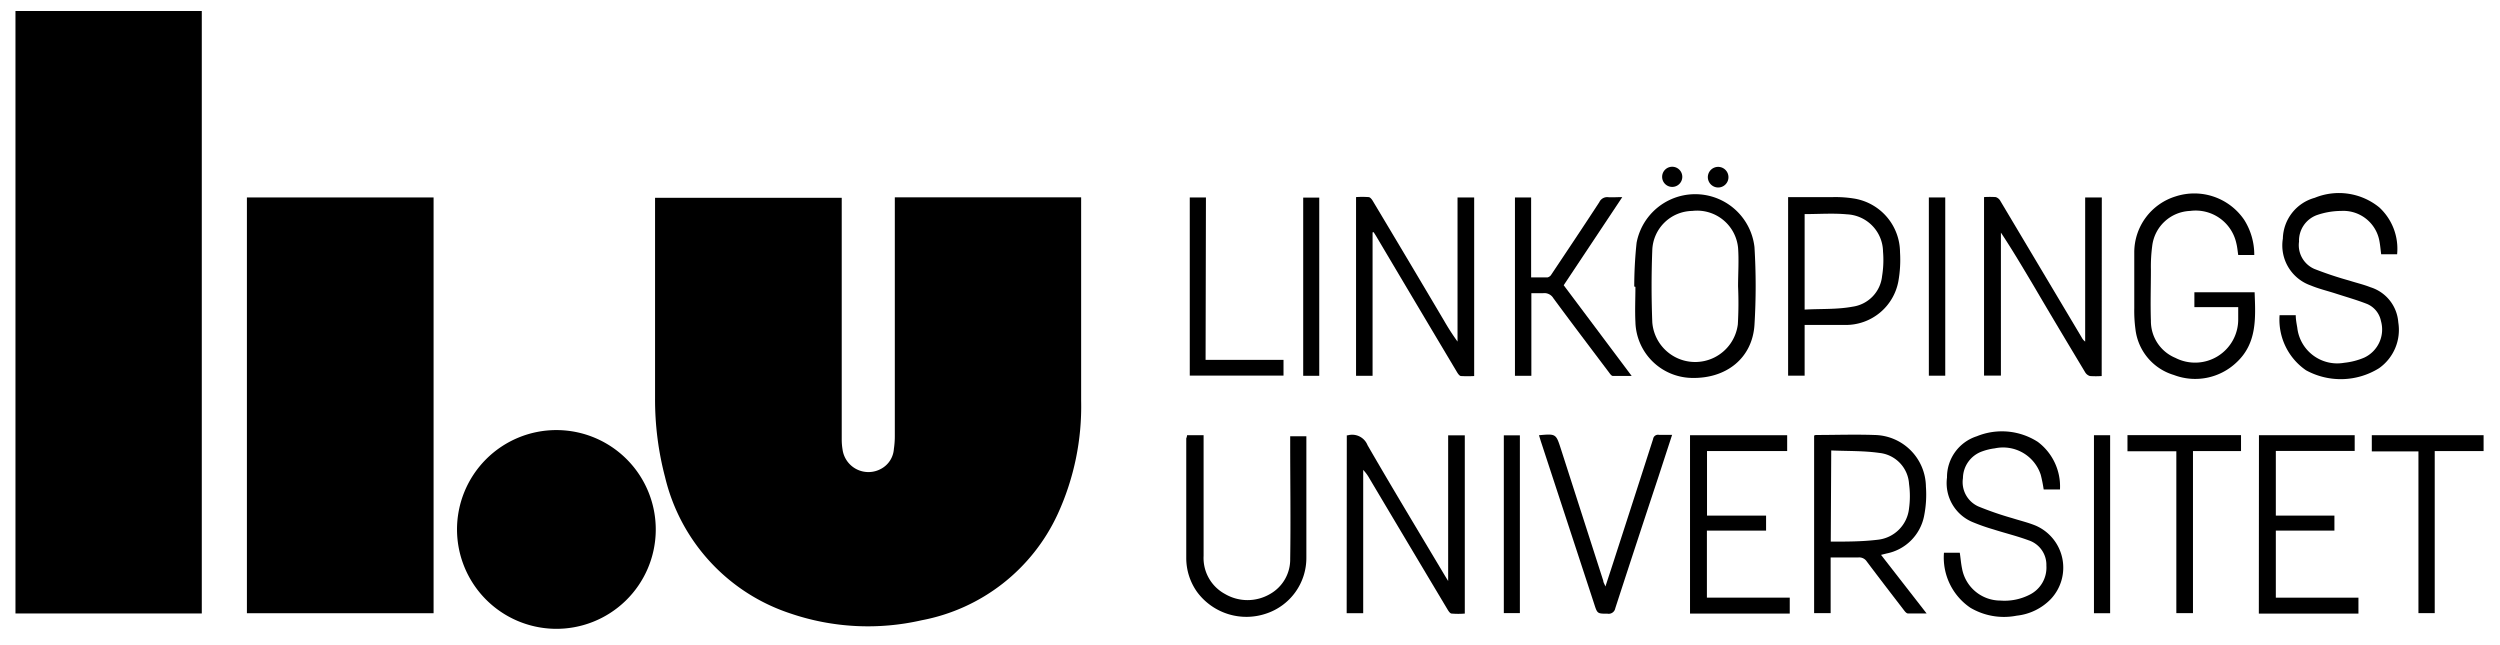
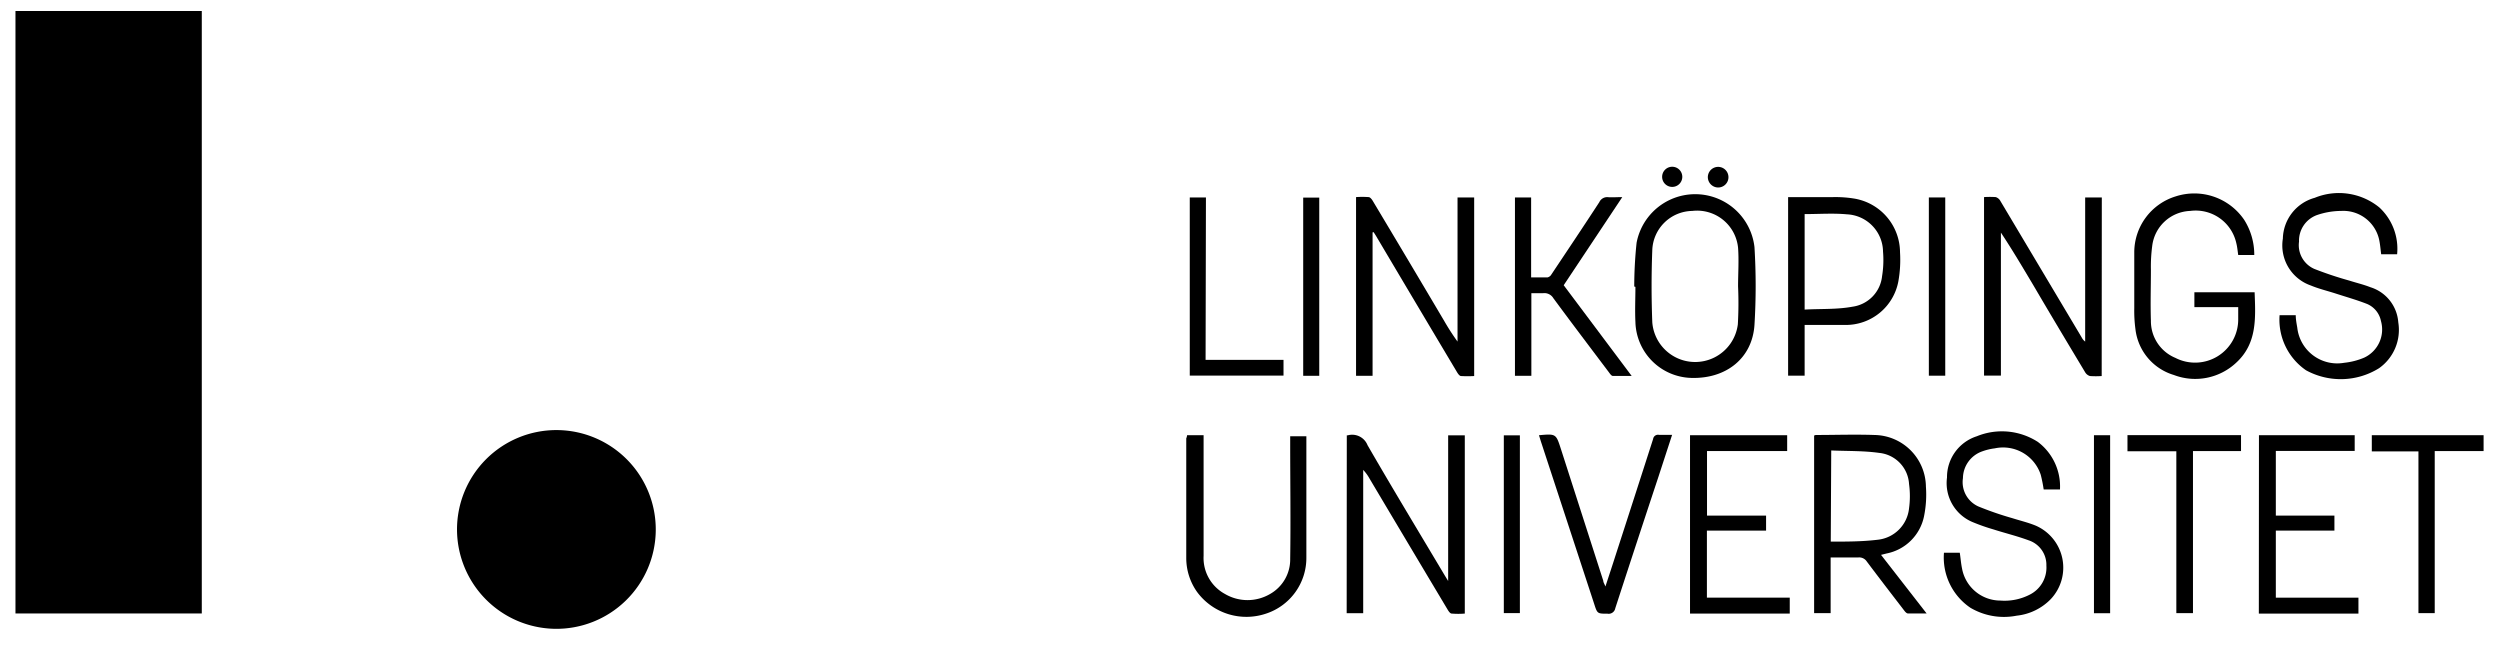
<svg xmlns="http://www.w3.org/2000/svg" width="213.34" height="55" viewBox="0 0 213.34 55">
  <g>
-     <path d="M76.36,16.84h15.9v.49c0,5.62,0,11.23,0,16.85a22,22,0,0,1-2,9.69,16.06,16.06,0,0,1-11.61,9.06,20.5,20.5,0,0,1-11.17-.57A16.2,16.2,0,0,1,56.75,40.7,26,26,0,0,1,55.9,34c0-5.54,0-11.09,0-16.63v-.49H71.83v20.6a5.22,5.22,0,0,0,.07.88A2.23,2.23,0,0,0,75.2,40a2.08,2.08,0,0,0,1.08-1.69,7.41,7.41,0,0,0,.08-1.15q0-9.83,0-19.66Z" />
    <path d="M17.22,52.35H1.32V.94h15.9Z" />
-     <path d="M21.07,52.33V16.85H37V52.33Z" />
    <path d="M39,45.23a8.48,8.48,0,1,1,8.32,8.43A8.49,8.49,0,0,1,39,45.23Z" />
    <path d="M114.93,37.15l.08,0a1.41,1.41,0,0,1,1.69.84c2.16,3.74,4.4,7.44,6.61,11.15l.27.44V37.15H125V52.36a6.94,6.94,0,0,1-1.12,0c-.14,0-.28-.23-.37-.38q-3.33-5.57-6.64-11.14a3.57,3.57,0,0,0-.54-.74V52.33h-1.41Z" />
    <path d="M179.35,32.09a7.28,7.28,0,0,1-1,0,.71.71,0,0,1-.41-.32c-1.49-2.48-3-5-4.44-7.46-.89-1.49-1.78-3-2.75-4.46V32.05h-1.44V16.82a7.11,7.11,0,0,1,1,0,.69.69,0,0,1,.4.34l6.93,11.63a1,1,0,0,0,.3.36V16.85h1.42Z" />
    <path d="M117.13,19.83V32.07h-1.41V16.82a7.59,7.59,0,0,1,1.07,0c.13,0,.28.19.36.33q3.06,5.11,6.1,10.25a19.93,19.93,0,0,0,1.13,1.75V16.85h1.42V32.09a10.47,10.47,0,0,1-1.12,0c-.12,0-.25-.18-.33-.31Q120.9,26,117.47,20.21c-.08-.14-.17-.27-.25-.4Z" />
    <path d="M160.52,47.35l3.89,5c-.59,0-1.1,0-1.59,0-.12,0-.25-.15-.33-.26-1.07-1.39-2.14-2.78-3.19-4.18a.77.77,0,0,0-.71-.34c-.77,0-1.54,0-2.37,0v4.75h-1.41V37.17a.53.53,0,0,1,.15-.05c1.66,0,3.33-.06,5,0a4.46,4.46,0,0,1,4.39,4.41,9.23,9.23,0,0,1-.16,2.52A4.06,4.06,0,0,1,161,47.23Zm-4.29-1.13c1.35,0,2.67,0,4-.16a3,3,0,0,0,2.68-2.68,7.63,7.63,0,0,0,0-2.08,2.83,2.83,0,0,0-2.54-2.65c-1.34-.19-2.72-.15-4.1-.21Z" />
    <path d="M191,26.21h-3.74V24.94h5.14c.08,2.17.23,4.35-1.56,6A5.11,5.11,0,0,1,185.51,32a4.63,4.63,0,0,1-3.28-3.91,11.66,11.66,0,0,1-.1-1.78q0-2.39,0-4.77a5,5,0,0,1,3.53-4.78,5.15,5.15,0,0,1,5.85,2,5.55,5.55,0,0,1,.86,3H191c-.05-.34-.08-.69-.16-1A3.55,3.55,0,0,0,186.9,18,3.39,3.39,0,0,0,183.66,21a13.34,13.34,0,0,0-.11,2c0,1.46-.05,2.92,0,4.37a3.39,3.39,0,0,0,2.09,3.17A3.68,3.68,0,0,0,191,27.25C191,26.93,191,26.6,191,26.21Z" />
    <path d="M194.53,26.9h1.38c0,.36.07.71.13,1.06a3.43,3.43,0,0,0,4,3,5.9,5.9,0,0,0,1.71-.44,2.65,2.65,0,0,0,1.43-3.13A2,2,0,0,0,202,25.94c-.89-.35-1.82-.61-2.74-.91-.69-.22-1.4-.39-2.07-.67a3.62,3.62,0,0,1-2.38-4,3.7,3.7,0,0,1,2.72-3.48,5.45,5.45,0,0,1,5.51.82,4.8,4.8,0,0,1,1.52,4h-1.36c-.05-.38-.08-.76-.15-1.13A3.13,3.13,0,0,0,199.78,18a6.45,6.45,0,0,0-2.08.36,2.32,2.32,0,0,0-1.51,2.26,2.21,2.21,0,0,0,1.31,2.33,30.79,30.79,0,0,0,3,1c.59.19,1.2.33,1.78.56a3.39,3.39,0,0,1,2.38,3,4,4,0,0,1-1.64,3.91,6.18,6.18,0,0,1-6.23.18A5.24,5.24,0,0,1,194.53,26.9Z" />
    <path d="M139.46,24.45a35.71,35.71,0,0,1,.2-3.73,5.09,5.09,0,0,1,10.06.37,54.32,54.32,0,0,1,0,6.63c-.18,2.83-2.39,4.61-5.38,4.53a4.9,4.9,0,0,1-4.78-4.77c-.05-1,0-2,0-3Zm8.86,0h0c0-1.1.08-2.21,0-3.3A3.51,3.51,0,0,0,144.41,18,3.47,3.47,0,0,0,141,21.33q-.12,3.09,0,6.18a3.67,3.67,0,0,0,7.3.17A31.82,31.82,0,0,0,148.32,24.44Z" />
    <path d="M175.79,41.77H174.4a12.56,12.56,0,0,0-.25-1.25,3.38,3.38,0,0,0-3.92-2.26,4.87,4.87,0,0,0-1.08.26,2.45,2.45,0,0,0-1.64,2.28,2.27,2.27,0,0,0,1.32,2.42,27.43,27.43,0,0,0,2.9,1c.66.21,1.35.37,2,.64A3.91,3.91,0,0,1,175,51.13a4.75,4.75,0,0,1-2.91,1.41,5.62,5.62,0,0,1-3.95-.68,5.17,5.17,0,0,1-2.25-4.69h1.35c.07.45.1.9.19,1.33a3.33,3.33,0,0,0,3.27,2.75,4.69,4.69,0,0,0,2.5-.5,2.58,2.58,0,0,0,1.43-2.48,2.2,2.2,0,0,0-1.51-2.16c-1-.37-2-.61-3-.93a16.64,16.64,0,0,1-1.72-.6,3.6,3.6,0,0,1-2.25-3.83,3.66,3.66,0,0,1,2.54-3.52,5.66,5.66,0,0,1,5.21.48A4.75,4.75,0,0,1,175.79,41.77Z" />
    <path d="M154,32.06h-1.41V16.82c1.3,0,2.58,0,3.85,0a10,10,0,0,1,1.82.13,4.67,4.67,0,0,1,3.88,4.57A10.46,10.46,0,0,1,162,24a4.56,4.56,0,0,1-4.54,3.73c-1,0-2,0-2.94,0H154v4.34Zm0-13.79v8.15c1.39-.08,2.77,0,4.1-.25a2.94,2.94,0,0,0,2.51-2.61,8.6,8.6,0,0,0,.08-2.09,3.23,3.23,0,0,0-3.08-3.18C156.43,18.18,155.24,18.27,154,18.27Z" />
    <path d="M138.44,16.82l-5,7.52,5.8,7.74c-.6,0-1.11,0-1.61,0-.11,0-.23-.17-.31-.28-1.59-2.11-3.19-4.22-4.76-6.35a.89.89,0,0,0-.88-.43c-.31,0-.62,0-1,0v7.05h-1.4V16.85h1.38v6.82c.5,0,1,0,1.41,0a.52.52,0,0,0,.32-.25c1.37-2.05,2.74-4.1,4.09-6.17a.74.74,0,0,1,.78-.42C137.65,16.85,138,16.82,138.44,16.82Z" />
    <path d="M101.3,37.14h1.41v.5c0,3.27,0,6.54,0,9.8a3.49,3.49,0,0,0,1.83,3.25,3.8,3.8,0,0,0,3.84,0,3.38,3.38,0,0,0,1.72-3c.05-3.3,0-6.59,0-9.89v-.57h1.38c0,.11,0,.23,0,.34,0,3.34,0,6.68,0,10a5,5,0,0,1-3.46,4.8,5.23,5.23,0,0,1-5.87-1.86,5,5,0,0,1-.92-2.89c0-3.4,0-6.8,0-10.21C101.28,37.29,101.29,37.23,101.3,37.14Z" />
    <path d="M150.71,44v1.28h-5.05V51h7.07v1.36h-8.51V37.14h8.29v1.35h-6.84V44Z" />
    <path d="M192.77,37.14h8.17v1.34h-6.73V44h5v1.28h-5V51h7.05v1.36h-8.5Z" />
    <path d="M131.33,37.14c1.45-.13,1.45-.13,1.87,1.17q1.81,5.63,3.62,11.26c0,.13.09.24.18.48.31-.95.59-1.79.86-2.64q1.62-5,3.21-9.95a.42.42,0,0,1,.51-.35c.35,0,.7,0,1.11,0l-1.16,3.56q-1.86,5.61-3.69,11.24a.57.57,0,0,1-.66.46c-.88,0-.87,0-1.15-.87q-2.26-6.89-4.52-13.78C131.45,37.54,131.4,37.36,131.33,37.14Z" />
    <path d="M181.55,37.13h9.69v1.36h-4.1V52.32h-1.42V38.51h-4.17Z" />
    <path d="M202.4,38.52V37.14h9.54v1.35h-4.17V52.32h-1.39V38.52Z" />
    <path d="M102.88,30.71h6.65v1.34h-8V16.85h1.38Z" />
    <path d="M128.33,52.32V37.15h1.37V52.32Z" />
    <path d="M180.07,52.33h-1.38V37.14h1.38Z" />
    <path d="M112.58,32.07h-1.37V16.86h1.37Z" />
    <path d="M164.6,16.85H166V32.06H164.6Z" />
    <path d="M146.59,16a.89.89,0,0,1-.85-.86.88.88,0,1,1,.85.86Z" />
    <path d="M142.7,14.23a.86.86,0,1,1,0,1.72.86.86,0,1,1,0-1.72Z" />
  </g>
</svg>